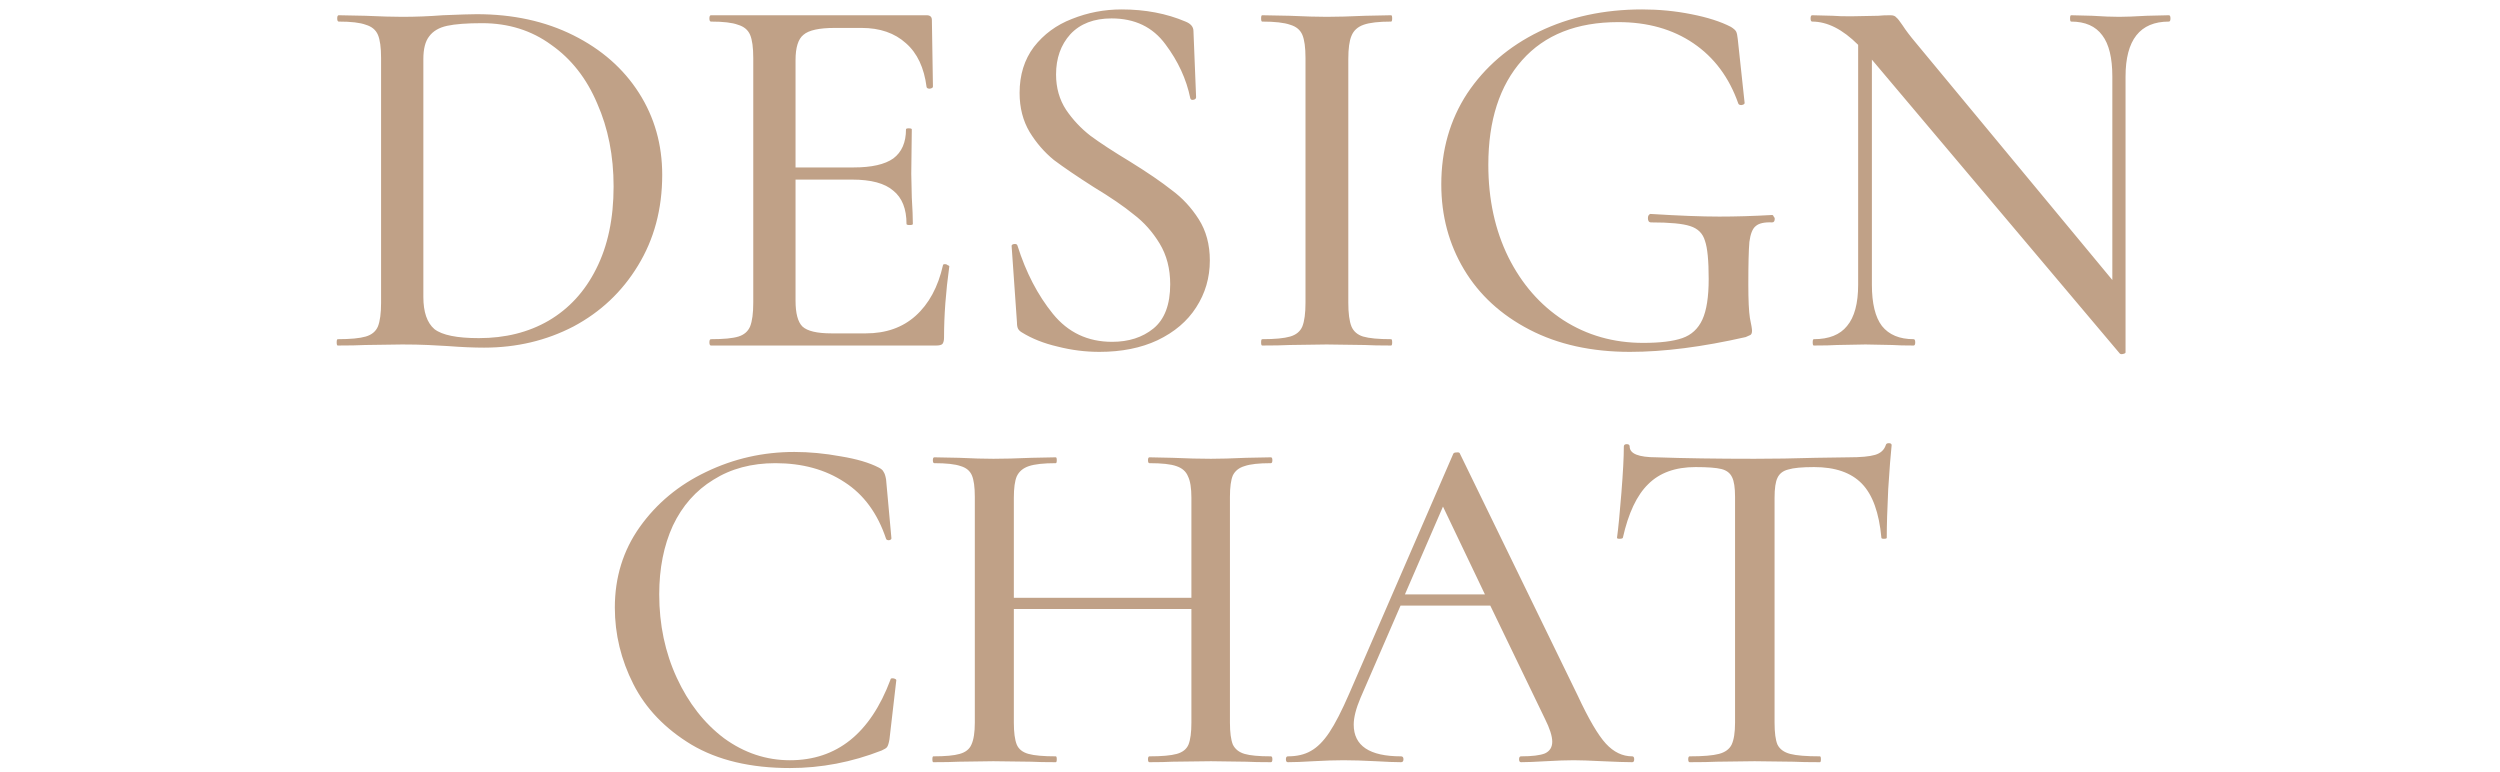
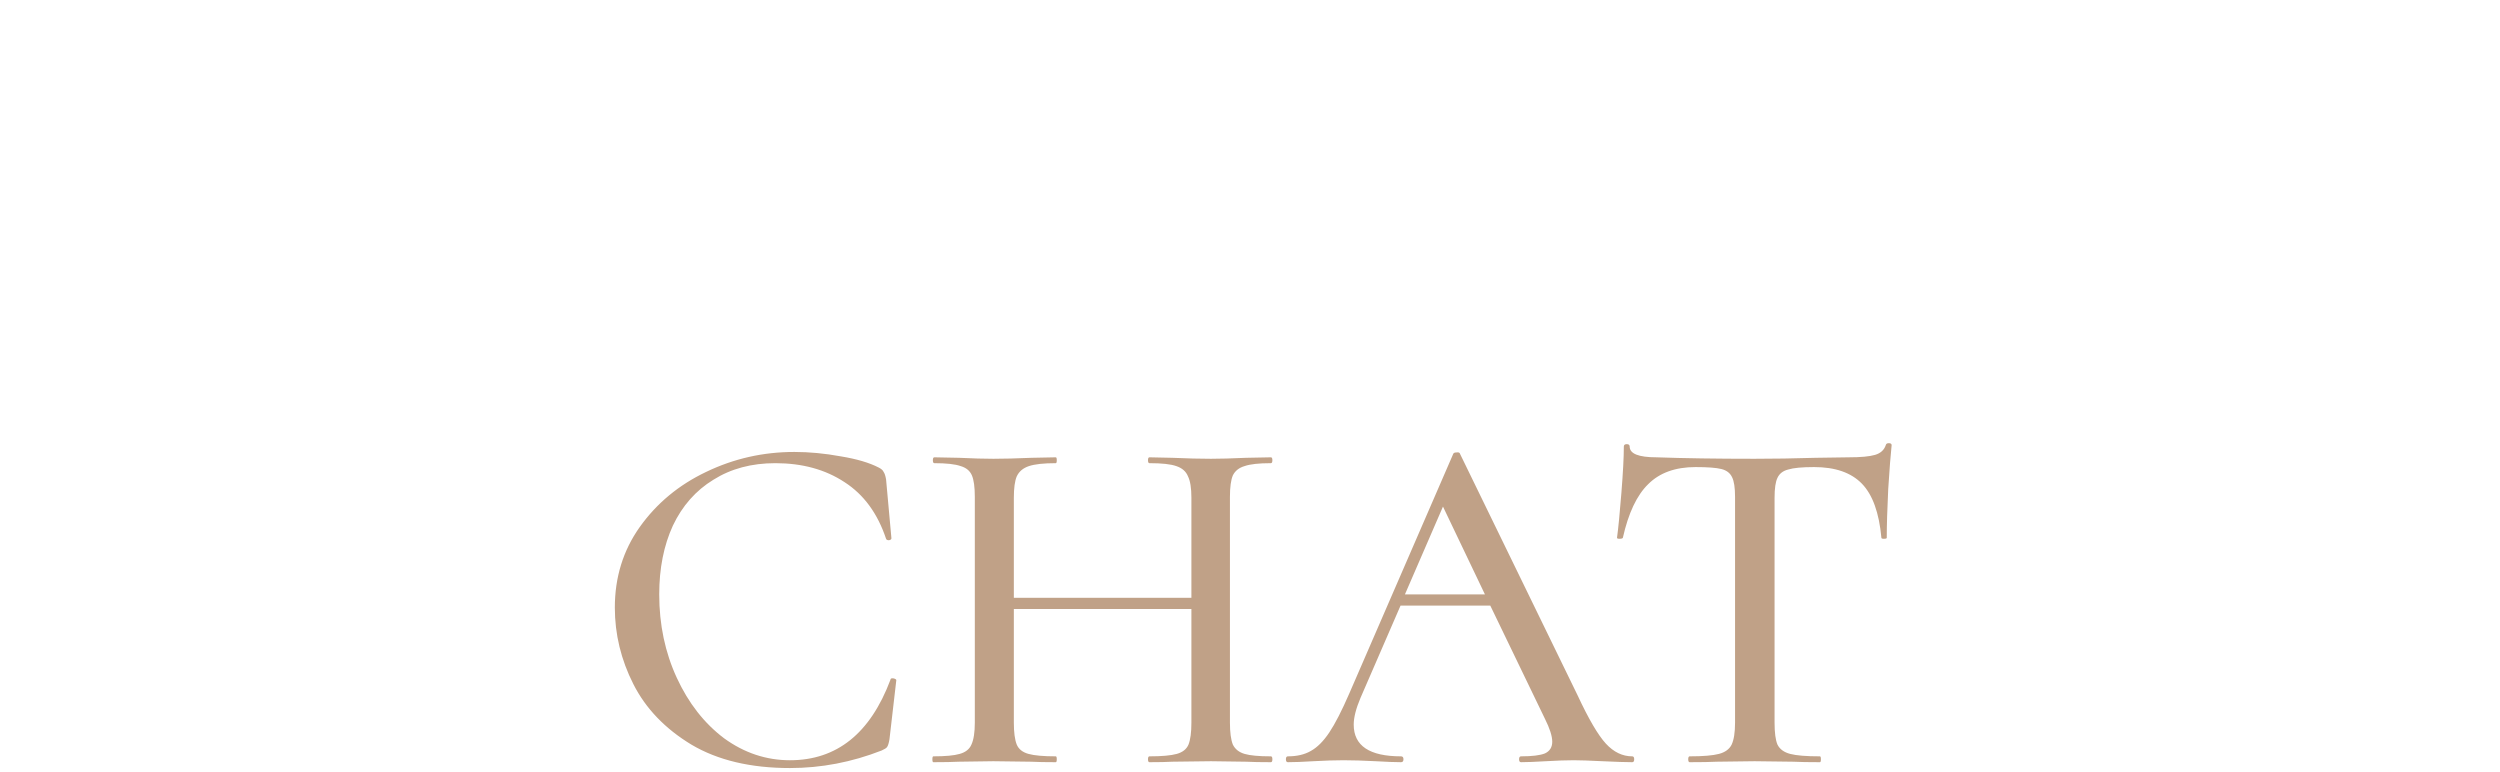
<svg xmlns="http://www.w3.org/2000/svg" width="246" height="76" viewBox="0 0 246 76" fill="none">
-   <path d="M47.638 34.208C46.598 34.208 45.402 34.156 44.05 34.052C43.53 34.017 42.888 33.983 42.126 33.948C41.363 33.913 40.514 33.896 39.578 33.896L35.938 33.948C35.279 33.983 34.378 34 33.234 34C33.164 34 33.13 33.896 33.13 33.688C33.13 33.48 33.164 33.376 33.234 33.376C34.482 33.376 35.4 33.289 35.99 33.116C36.579 32.943 36.978 32.613 37.186 32.128C37.394 31.608 37.498 30.828 37.498 29.788V5.712C37.498 4.672 37.394 3.909 37.186 3.424C36.978 2.939 36.579 2.609 35.99 2.436C35.435 2.228 34.551 2.124 33.338 2.124C33.234 2.124 33.182 2.02 33.182 1.812C33.182 1.604 33.234 1.5 33.338 1.5L35.938 1.552C37.463 1.621 38.676 1.656 39.578 1.656C40.895 1.656 42.23 1.604 43.582 1.5C45.246 1.431 46.355 1.396 46.91 1.396C50.48 1.396 53.652 2.089 56.426 3.476C59.199 4.863 61.348 6.752 62.874 9.144C64.399 11.536 65.162 14.223 65.162 17.204C65.162 20.567 64.364 23.548 62.77 26.148C61.21 28.713 59.095 30.707 56.426 32.128C53.756 33.515 50.827 34.208 47.638 34.208ZM47.118 33.272C49.718 33.272 52.006 32.7 53.982 31.556C55.992 30.377 57.552 28.679 58.662 26.46C59.806 24.207 60.378 21.503 60.378 18.348C60.378 15.332 59.84 12.611 58.766 10.184C57.726 7.723 56.218 5.799 54.242 4.412C52.3 2.991 50.03 2.28 47.43 2.28C45.939 2.28 44.795 2.367 43.998 2.54C43.2 2.713 42.611 3.06 42.23 3.58C41.848 4.065 41.658 4.811 41.658 5.816V29.216C41.658 30.707 42.022 31.764 42.75 32.388C43.512 32.977 44.968 33.272 47.118 33.272ZM92.789 26.096C92.789 26.027 92.858 25.992 92.997 25.992C93.101 25.992 93.187 26.027 93.257 26.096C93.361 26.131 93.413 26.165 93.413 26.2C93.066 28.696 92.893 31.036 92.893 33.22C92.893 33.497 92.841 33.705 92.737 33.844C92.633 33.948 92.425 34 92.113 34H69.961C69.857 34 69.805 33.896 69.805 33.688C69.805 33.48 69.857 33.376 69.961 33.376C71.209 33.376 72.11 33.289 72.665 33.116C73.219 32.943 73.601 32.613 73.809 32.128C74.017 31.608 74.121 30.828 74.121 29.788V5.712C74.121 4.672 74.017 3.909 73.809 3.424C73.601 2.939 73.202 2.609 72.613 2.436C72.058 2.228 71.174 2.124 69.961 2.124C69.857 2.124 69.805 2.02 69.805 1.812C69.805 1.604 69.857 1.5 69.961 1.5H91.177C91.523 1.5 91.697 1.656 91.697 1.968L91.801 8.52C91.801 8.624 91.697 8.693 91.489 8.728C91.315 8.728 91.211 8.676 91.177 8.572C90.934 6.665 90.258 5.227 89.149 4.256C88.039 3.251 86.583 2.748 84.781 2.748H82.129C80.603 2.748 79.581 2.973 79.061 3.424C78.541 3.84 78.281 4.672 78.281 5.92V16.476H84.001C85.769 16.476 87.069 16.181 87.901 15.592C88.733 14.968 89.149 14.015 89.149 12.732C89.149 12.663 89.235 12.628 89.409 12.628C89.617 12.628 89.721 12.663 89.721 12.732L89.669 17.1L89.721 19.44C89.79 20.549 89.825 21.416 89.825 22.04C89.825 22.109 89.721 22.144 89.513 22.144C89.305 22.144 89.201 22.109 89.201 22.04C89.201 20.549 88.767 19.457 87.901 18.764C87.069 18.036 85.717 17.672 83.845 17.672H78.281V29.58C78.281 30.828 78.506 31.677 78.957 32.128C79.442 32.579 80.395 32.804 81.817 32.804H85.197C87.173 32.804 88.802 32.232 90.085 31.088C91.402 29.909 92.303 28.245 92.789 26.096ZM103.916 7.324C103.916 8.641 104.246 9.803 104.904 10.808C105.563 11.779 106.36 12.628 107.296 13.356C108.232 14.049 109.532 14.899 111.196 15.904C112.93 16.979 114.299 17.915 115.304 18.712C116.344 19.475 117.228 20.428 117.956 21.572C118.684 22.716 119.048 24.068 119.048 25.628C119.048 27.327 118.598 28.869 117.696 30.256C116.83 31.608 115.564 32.683 113.9 33.48C112.271 34.243 110.364 34.624 108.18 34.624C106.794 34.624 105.424 34.451 104.072 34.104C102.72 33.792 101.542 33.324 100.536 32.7C100.363 32.596 100.242 32.475 100.172 32.336C100.103 32.197 100.068 31.989 100.068 31.712L99.548 24.276C99.513 24.137 99.583 24.051 99.756 24.016C99.964 23.981 100.086 24.033 100.12 24.172C100.952 26.807 102.114 29.043 103.604 30.88C105.095 32.717 107.036 33.636 109.428 33.636C111.058 33.636 112.41 33.203 113.484 32.336C114.594 31.435 115.148 29.979 115.148 27.968C115.148 26.443 114.802 25.108 114.108 23.964C113.415 22.82 112.566 21.867 111.56 21.104C110.59 20.307 109.272 19.405 107.608 18.4C105.979 17.36 104.679 16.476 103.708 15.748C102.772 14.985 101.975 14.067 101.316 12.992C100.658 11.883 100.328 10.6 100.328 9.144C100.328 7.376 100.796 5.868 101.732 4.62C102.703 3.372 103.951 2.453 105.476 1.864C107.036 1.24 108.666 0.928 110.364 0.928C112.687 0.928 114.784 1.327 116.656 2.124C117.176 2.332 117.436 2.644 117.436 3.06L117.696 9.56C117.696 9.699 117.61 9.785 117.436 9.82C117.263 9.855 117.159 9.803 117.124 9.664C116.743 7.792 115.928 6.024 114.68 4.36C113.432 2.661 111.664 1.812 109.376 1.812C107.643 1.812 106.291 2.332 105.32 3.372C104.384 4.412 103.916 5.729 103.916 7.324ZM132.673 29.788C132.673 30.828 132.777 31.608 132.985 32.128C133.193 32.613 133.575 32.943 134.129 33.116C134.719 33.289 135.637 33.376 136.885 33.376C136.955 33.376 136.989 33.48 136.989 33.688C136.989 33.896 136.955 34 136.885 34C135.776 34 134.909 33.983 134.285 33.948L130.541 33.896L126.901 33.948C126.243 33.983 125.341 34 124.197 34C124.128 34 124.093 33.896 124.093 33.688C124.093 33.48 124.128 33.376 124.197 33.376C125.445 33.376 126.364 33.289 126.953 33.116C127.543 32.943 127.941 32.613 128.149 32.128C128.357 31.608 128.461 30.828 128.461 29.788V5.712C128.461 4.672 128.357 3.909 128.149 3.424C127.941 2.939 127.543 2.609 126.953 2.436C126.364 2.228 125.445 2.124 124.197 2.124C124.128 2.124 124.093 2.02 124.093 1.812C124.093 1.604 124.128 1.5 124.197 1.5L126.901 1.552C128.427 1.621 129.64 1.656 130.541 1.656C131.547 1.656 132.812 1.621 134.337 1.552L136.885 1.5C136.955 1.5 136.989 1.604 136.989 1.812C136.989 2.02 136.955 2.124 136.885 2.124C135.672 2.124 134.771 2.228 134.181 2.436C133.592 2.644 133.193 3.008 132.985 3.528C132.777 4.013 132.673 4.776 132.673 5.816V29.788ZM160.387 34.624C156.609 34.624 153.315 33.896 150.507 32.44C147.699 30.984 145.55 29.008 144.059 26.512C142.569 24.016 141.823 21.225 141.823 18.14C141.823 14.777 142.673 11.796 144.371 9.196C146.105 6.596 148.462 4.568 151.443 3.112C154.459 1.656 157.839 0.928 161.583 0.928C163.247 0.928 164.859 1.084 166.419 1.396C168.014 1.708 169.314 2.124 170.319 2.644C170.597 2.817 170.77 2.973 170.839 3.112C170.909 3.251 170.961 3.493 170.995 3.84L171.671 10.132C171.671 10.236 171.567 10.305 171.359 10.34C171.186 10.34 171.082 10.288 171.047 10.184C170.146 7.619 168.673 5.643 166.627 4.256C164.582 2.869 162.121 2.176 159.243 2.176C155.153 2.176 151.998 3.424 149.779 5.92C147.561 8.416 146.451 11.848 146.451 16.216C146.451 19.613 147.11 22.647 148.427 25.316C149.745 27.951 151.547 30.013 153.835 31.504C156.158 32.995 158.775 33.74 161.687 33.74C163.351 33.74 164.634 33.584 165.535 33.272C166.437 32.96 167.095 32.353 167.511 31.452C167.927 30.551 168.135 29.216 168.135 27.448C168.135 25.645 168.014 24.397 167.771 23.704C167.563 22.976 167.078 22.491 166.315 22.248C165.587 22.005 164.305 21.884 162.467 21.884C162.259 21.884 162.155 21.745 162.155 21.468C162.155 21.364 162.173 21.277 162.207 21.208C162.277 21.104 162.346 21.052 162.415 21.052C165.189 21.225 167.442 21.312 169.175 21.312C170.805 21.312 172.538 21.26 174.375 21.156C174.445 21.156 174.497 21.208 174.531 21.312C174.601 21.381 174.635 21.451 174.635 21.52C174.635 21.763 174.549 21.884 174.375 21.884C173.613 21.849 173.075 21.971 172.763 22.248C172.451 22.491 172.243 23.011 172.139 23.808C172.07 24.605 172.035 25.992 172.035 27.968C172.035 29.528 172.087 30.637 172.191 31.296C172.33 31.955 172.399 32.371 172.399 32.544C172.399 32.752 172.347 32.891 172.243 32.96C172.174 32.995 172.018 33.064 171.775 33.168C167.511 34.139 163.715 34.624 160.387 34.624ZM213.418 1.5C213.522 1.5 213.574 1.604 213.574 1.812C213.574 2.02 213.522 2.124 213.418 2.124C210.575 2.124 209.154 3.927 209.154 7.532V34.676C209.154 34.745 209.067 34.797 208.894 34.832C208.755 34.867 208.651 34.849 208.582 34.78L184.194 5.868V28.02C184.194 29.857 184.523 31.209 185.182 32.076C185.875 32.943 186.915 33.376 188.302 33.376C188.406 33.376 188.458 33.48 188.458 33.688C188.458 33.896 188.406 34 188.302 34C187.401 34 186.707 33.983 186.222 33.948L183.57 33.896L180.762 33.948C180.242 33.983 179.479 34 178.474 34C178.405 34 178.37 33.896 178.37 33.688C178.37 33.48 178.405 33.376 178.474 33.376C179.965 33.376 181.057 32.943 181.75 32.076C182.478 31.209 182.842 29.857 182.842 28.02V4.412C181.317 2.887 179.809 2.124 178.318 2.124C178.214 2.124 178.162 2.02 178.162 1.812C178.162 1.604 178.214 1.5 178.318 1.5L180.346 1.552C180.762 1.587 181.351 1.604 182.114 1.604L184.818 1.552C185.13 1.517 185.529 1.5 186.014 1.5C186.291 1.5 186.482 1.569 186.586 1.708C186.725 1.812 186.933 2.072 187.21 2.488C187.522 2.973 187.955 3.545 188.51 4.204L207.854 27.552V7.532C207.854 5.695 207.525 4.343 206.866 3.476C206.207 2.575 205.185 2.124 203.798 2.124C203.729 2.124 203.694 2.02 203.694 1.812C203.694 1.604 203.729 1.5 203.798 1.5L205.878 1.552C206.918 1.621 207.802 1.656 208.53 1.656C209.154 1.656 210.055 1.621 211.234 1.552L213.418 1.5Z" fill="#C0A187" />
  <path d="M78.164 44.472C79.636 44.472 81.156 44.616 82.724 44.904C84.292 45.16 85.54 45.528 86.468 46.008C86.724 46.136 86.884 46.28 86.948 46.44C87.044 46.568 87.124 46.808 87.188 47.16L87.716 52.968C87.716 53.064 87.636 53.128 87.476 53.16C87.316 53.16 87.22 53.112 87.188 53.016C86.356 50.52 84.996 48.664 83.108 47.448C81.22 46.2 78.948 45.576 76.292 45.576C73.956 45.576 71.924 46.12 70.196 47.208C68.468 48.264 67.14 49.768 66.212 51.72C65.316 53.672 64.868 55.928 64.868 58.488C64.868 61.464 65.444 64.2 66.596 66.696C67.748 69.192 69.3 71.176 71.252 72.648C73.236 74.088 75.396 74.808 77.732 74.808C82.34 74.808 85.636 72.168 87.62 66.888C87.62 66.792 87.684 66.744 87.812 66.744C87.908 66.744 87.988 66.76 88.052 66.792C88.148 66.824 88.196 66.872 88.196 66.936L87.524 72.744C87.46 73.128 87.38 73.384 87.284 73.512C87.22 73.608 87.044 73.72 86.756 73.848C83.812 75 80.804 75.576 77.732 75.576C73.86 75.576 70.628 74.808 68.036 73.272C65.444 71.704 63.54 69.72 62.324 67.32C61.108 64.92 60.5 62.408 60.5 59.784C60.5 56.808 61.316 54.168 62.948 51.864C64.612 49.528 66.788 47.72 69.476 46.44C72.196 45.128 75.092 44.472 78.164 44.472ZM125.058 74.424C125.154 74.424 125.202 74.52 125.202 74.712C125.202 74.904 125.154 75 125.058 75C124.034 75 123.218 74.984 122.61 74.952L119.154 74.904L115.362 74.952C114.818 74.984 114.066 75 113.106 75C113.01 75 112.962 74.904 112.962 74.712C112.962 74.52 113.01 74.424 113.106 74.424C114.322 74.424 115.218 74.344 115.794 74.184C116.37 74.024 116.754 73.72 116.946 73.272C117.138 72.792 117.234 72.072 117.234 71.112V59.928H99.762V71.112C99.762 72.072 99.858 72.792 100.05 73.272C100.242 73.72 100.626 74.024 101.202 74.184C101.778 74.344 102.674 74.424 103.89 74.424C103.954 74.424 103.986 74.52 103.986 74.712C103.986 74.904 103.954 75 103.89 75C102.866 75 102.05 74.984 101.442 74.952L97.746 74.904L94.338 74.952C93.73 74.984 92.898 75 91.842 75C91.778 75 91.746 74.904 91.746 74.712C91.746 74.52 91.778 74.424 91.842 74.424C93.026 74.424 93.89 74.344 94.434 74.184C95.01 74.024 95.394 73.72 95.586 73.272C95.81 72.792 95.922 72.072 95.922 71.112V48.888C95.922 47.928 95.826 47.224 95.634 46.776C95.442 46.328 95.074 46.024 94.53 45.864C93.986 45.672 93.122 45.576 91.938 45.576C91.842 45.576 91.794 45.48 91.794 45.288C91.794 45.096 91.842 45 91.938 45L94.386 45.048C95.73 45.112 96.85 45.144 97.746 45.144C98.77 45.144 100.018 45.112 101.49 45.048L103.89 45C103.954 45 103.986 45.096 103.986 45.288C103.986 45.48 103.954 45.576 103.89 45.576C102.706 45.576 101.826 45.672 101.25 45.864C100.674 46.056 100.274 46.392 100.05 46.872C99.858 47.32 99.762 48.024 99.762 48.984V58.824H117.234V48.984C117.234 48.024 117.122 47.32 116.898 46.872C116.706 46.392 116.322 46.056 115.746 45.864C115.202 45.672 114.322 45.576 113.106 45.576C113.01 45.576 112.962 45.48 112.962 45.288C112.962 45.096 113.01 45 113.106 45L115.362 45.048C116.834 45.112 118.098 45.144 119.154 45.144C120.05 45.144 121.202 45.112 122.61 45.048L125.058 45C125.154 45 125.202 45.096 125.202 45.288C125.202 45.48 125.154 45.576 125.058 45.576C123.874 45.576 123.01 45.672 122.466 45.864C121.922 46.024 121.538 46.328 121.314 46.776C121.122 47.224 121.026 47.928 121.026 48.888V71.112C121.026 72.072 121.122 72.792 121.314 73.272C121.538 73.72 121.922 74.024 122.466 74.184C123.01 74.344 123.874 74.424 125.058 74.424ZM160.613 74.424C160.741 74.424 160.805 74.52 160.805 74.712C160.805 74.904 160.741 75 160.613 75C160.005 75 159.029 74.968 157.685 74.904C156.405 74.84 155.461 74.808 154.853 74.808C154.117 74.808 153.205 74.84 152.117 74.904C151.029 74.968 150.213 75 149.669 75C149.541 75 149.477 74.904 149.477 74.712C149.477 74.52 149.541 74.424 149.669 74.424C150.757 74.424 151.541 74.328 152.021 74.136C152.501 73.912 152.741 73.528 152.741 72.984C152.741 72.44 152.501 71.688 152.021 70.728L146.645 59.592H137.813L133.877 68.664C133.429 69.72 133.205 70.6 133.205 71.304C133.205 73.384 134.757 74.424 137.861 74.424C138.021 74.424 138.101 74.52 138.101 74.712C138.101 74.904 138.021 75 137.861 75C137.285 75 136.453 74.968 135.365 74.904C134.149 74.84 133.093 74.808 132.197 74.808C131.365 74.808 130.373 74.84 129.221 74.904C128.197 74.968 127.365 75 126.725 75C126.597 75 126.533 74.904 126.533 74.712C126.533 74.52 126.597 74.424 126.725 74.424C127.621 74.424 128.373 74.248 128.981 73.896C129.621 73.544 130.229 72.936 130.805 72.072C131.381 71.208 132.037 69.928 132.773 68.232L142.997 44.664C143.029 44.568 143.141 44.52 143.333 44.52C143.525 44.488 143.637 44.536 143.669 44.664L155.237 68.424C156.325 70.76 157.253 72.344 158.021 73.176C158.789 74.008 159.653 74.424 160.613 74.424ZM138.245 58.488H146.117L141.989 49.848L138.245 58.488ZM166.841 45.96C164.857 45.96 163.305 46.52 162.185 47.64C161.065 48.728 160.233 50.488 159.689 52.92C159.657 52.984 159.545 53.016 159.353 53.016C159.193 53.016 159.113 52.984 159.113 52.92C159.241 51.992 159.385 50.52 159.545 48.504C159.705 46.488 159.785 44.968 159.785 43.944C159.785 43.784 159.881 43.704 160.073 43.704C160.265 43.704 160.361 43.784 160.361 43.944C160.361 44.648 161.241 45 163.001 45C165.721 45.096 168.937 45.144 172.649 45.144C174.537 45.144 176.537 45.112 178.649 45.048L181.913 45C183.097 45 183.961 44.92 184.505 44.76C185.049 44.6 185.401 44.28 185.561 43.8C185.593 43.672 185.689 43.608 185.849 43.608C186.041 43.608 186.137 43.672 186.137 43.8C186.041 44.696 185.929 46.136 185.801 48.12C185.705 50.104 185.657 51.704 185.657 52.92C185.657 52.984 185.561 53.016 185.369 53.016C185.209 53.016 185.129 52.984 185.129 52.92C184.905 50.456 184.265 48.68 183.209 47.592C182.153 46.504 180.585 45.96 178.505 45.96C177.321 45.96 176.473 46.04 175.961 46.2C175.449 46.328 175.097 46.6 174.905 47.016C174.713 47.4 174.617 48.056 174.617 48.984V71.112C174.617 72.104 174.713 72.824 174.905 73.272C175.129 73.72 175.545 74.024 176.153 74.184C176.761 74.344 177.737 74.424 179.081 74.424C179.145 74.424 179.177 74.52 179.177 74.712C179.177 74.904 179.145 75 179.081 75C177.961 75 177.081 74.984 176.441 74.952L172.649 74.904L168.953 74.952C168.313 74.984 167.417 75 166.265 75C166.169 75 166.121 74.904 166.121 74.712C166.121 74.52 166.169 74.424 166.265 74.424C167.577 74.424 168.537 74.344 169.145 74.184C169.753 74.024 170.169 73.72 170.393 73.272C170.617 72.792 170.729 72.072 170.729 71.112V48.888C170.729 47.992 170.633 47.352 170.441 46.968C170.249 46.552 169.897 46.28 169.385 46.152C168.873 46.024 168.025 45.96 166.841 45.96Z" fill="#C0A187" />
</svg>